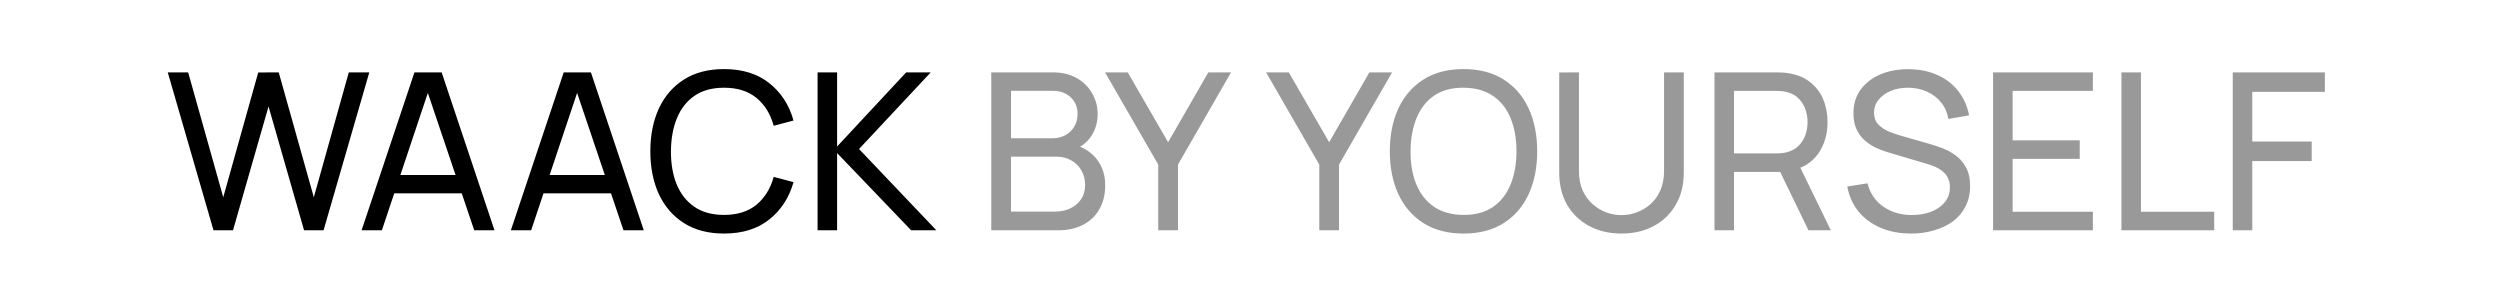
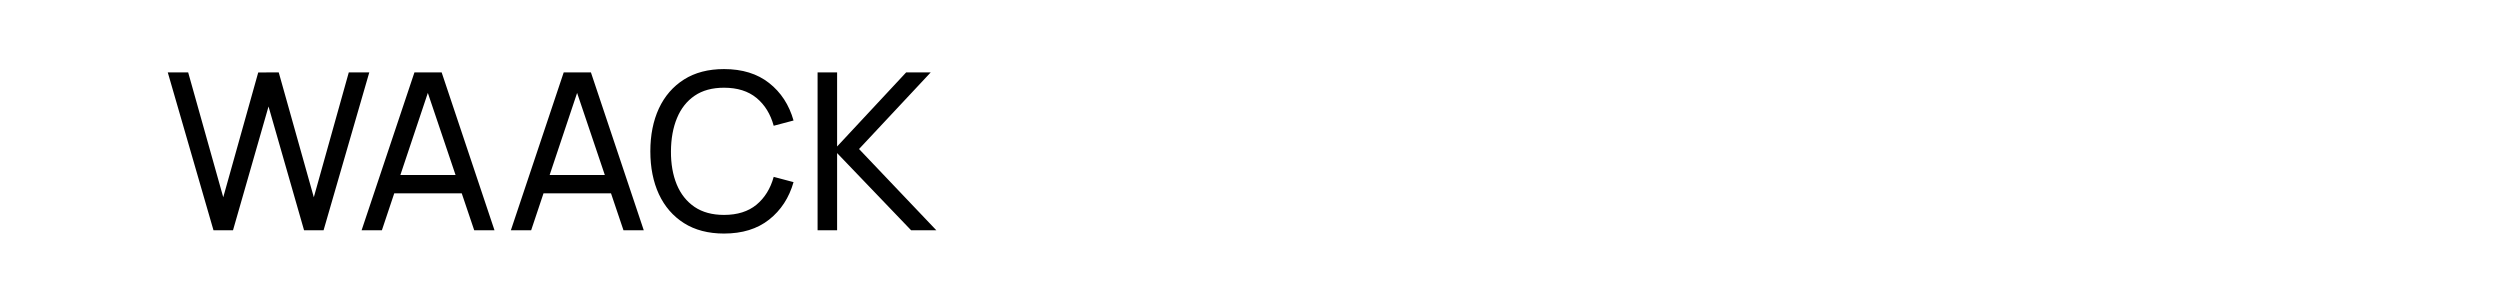
<svg xmlns="http://www.w3.org/2000/svg" width="228" height="27" viewBox="0 0 228 27" fill="none">
  <rect width="228" height="27" fill="white" />
  <path d="M19.47 21L15.3 6.6H17.16L20.36 17.99L23.55 6.61L25.42 6.6L28.62 17.99L31.81 6.6H33.68L29.51 21H27.73L24.49 9.71L21.25 21H19.47ZM32.978 21L37.798 6.6H40.278L45.098 21H43.248L38.738 7.64H39.298L34.828 21H32.978ZM35.298 17.63V15.96H42.778V17.63H35.298ZM46.591 21L51.411 6.6H53.891L58.711 21H56.861L52.351 7.64H52.911L48.441 21H46.591ZM48.911 17.63V15.96H56.391V17.63H48.911ZM66.031 21.3C64.598 21.3 63.381 20.983 62.381 20.35C61.381 19.717 60.618 18.837 60.091 17.71C59.571 16.583 59.311 15.28 59.311 13.8C59.311 12.32 59.571 11.017 60.091 9.89C60.618 8.763 61.381 7.883 62.381 7.25C63.381 6.617 64.598 6.3 66.031 6.3C67.698 6.3 69.068 6.723 70.141 7.57C71.221 8.417 71.964 9.557 72.371 10.99L70.561 11.47C70.268 10.397 69.744 9.55 68.991 8.93C68.238 8.31 67.251 8 66.031 8C64.958 8 64.064 8.243 63.351 8.73C62.638 9.217 62.101 9.897 61.741 10.77C61.381 11.637 61.198 12.647 61.191 13.8C61.184 14.947 61.361 15.957 61.721 16.83C62.081 17.697 62.621 18.377 63.341 18.87C64.061 19.357 64.958 19.6 66.031 19.6C67.251 19.6 68.238 19.29 68.991 18.67C69.744 18.043 70.268 17.197 70.561 16.13L72.371 16.61C71.964 18.037 71.221 19.177 70.141 20.03C69.068 20.877 67.698 21.3 66.031 21.3ZM74.564 21V6.6H76.344V13.36L82.644 6.6H84.884L78.344 13.59L85.394 21H83.094L76.344 13.96V21H74.564Z" fill="black" />
-   <path d="M90.404 21V6.6H96.014C96.874 6.6 97.607 6.777 98.214 7.13C98.827 7.483 99.294 7.95 99.614 8.53C99.941 9.103 100.104 9.723 100.104 10.39C100.104 11.17 99.904 11.853 99.504 12.44C99.104 13.027 98.564 13.43 97.884 13.65L97.864 13.16C98.791 13.407 99.511 13.86 100.024 14.52C100.537 15.18 100.794 15.967 100.794 16.88C100.794 17.72 100.621 18.447 100.274 19.06C99.934 19.673 99.441 20.15 98.794 20.49C98.154 20.83 97.394 21 96.514 21H90.404ZM92.204 19.3H96.174C96.707 19.3 97.184 19.203 97.604 19.01C98.024 18.81 98.354 18.53 98.594 18.17C98.841 17.81 98.964 17.377 98.964 16.87C98.964 16.383 98.854 15.947 98.634 15.56C98.421 15.173 98.117 14.867 97.724 14.64C97.337 14.407 96.887 14.29 96.374 14.29H92.204V19.3ZM92.204 12.61H95.994C96.421 12.61 96.804 12.52 97.144 12.34C97.491 12.153 97.764 11.893 97.964 11.56C98.171 11.227 98.274 10.837 98.274 10.39C98.274 9.77 98.064 9.263 97.644 8.87C97.224 8.477 96.674 8.28 95.994 8.28H92.204V12.61ZM105.631 21V15.01L100.781 6.6H102.851L106.531 12.97L110.201 6.6H112.271L107.431 15.01V21H105.631ZM120.319 21V15.01L115.469 6.6H117.539L121.219 12.97L124.889 6.6H126.959L122.119 15.01V21H120.319ZM133.472 21.3C132.039 21.3 130.822 20.983 129.822 20.35C128.822 19.717 128.059 18.837 127.532 17.71C127.012 16.583 126.752 15.28 126.752 13.8C126.752 12.32 127.012 11.017 127.532 9.89C128.059 8.763 128.822 7.883 129.822 7.25C130.822 6.617 132.039 6.3 133.472 6.3C134.912 6.3 136.132 6.617 137.132 7.25C138.132 7.883 138.892 8.763 139.412 9.89C139.932 11.017 140.192 12.32 140.192 13.8C140.192 15.28 139.932 16.583 139.412 17.71C138.892 18.837 138.132 19.717 137.132 20.35C136.132 20.983 134.912 21.3 133.472 21.3ZM133.472 19.6C134.546 19.607 135.439 19.367 136.152 18.88C136.872 18.387 137.409 17.703 137.762 16.83C138.122 15.957 138.302 14.947 138.302 13.8C138.302 12.647 138.122 11.637 137.762 10.77C137.409 9.903 136.872 9.227 136.152 8.74C135.439 8.253 134.546 8.007 133.472 8C132.399 7.993 131.506 8.233 130.792 8.72C130.086 9.207 129.552 9.887 129.192 10.76C128.832 11.633 128.649 12.647 128.642 13.8C128.636 14.947 128.812 15.953 129.172 16.82C129.532 17.687 130.069 18.367 130.782 18.86C131.502 19.347 132.399 19.593 133.472 19.6ZM147.881 21.3C146.767 21.3 145.784 21.07 144.931 20.61C144.077 20.15 143.407 19.507 142.921 18.68C142.441 17.847 142.201 16.87 142.201 15.75V6.61L144.001 6.6V15.6C144.001 16.28 144.114 16.873 144.341 17.38C144.574 17.88 144.881 18.297 145.261 18.63C145.641 18.963 146.057 19.213 146.511 19.38C146.971 19.54 147.427 19.62 147.881 19.62C148.341 19.62 148.801 19.537 149.261 19.37C149.721 19.203 150.137 18.957 150.511 18.63C150.891 18.297 151.194 17.877 151.421 17.37C151.647 16.863 151.761 16.273 151.761 15.6V6.6H153.561V15.75C153.561 16.863 153.317 17.837 152.831 18.67C152.351 19.503 151.684 20.15 150.831 20.61C149.977 21.07 148.994 21.3 147.881 21.3ZM156.361 21V6.6H162.051C162.191 6.6 162.358 6.607 162.551 6.62C162.744 6.627 162.931 6.647 163.111 6.68C163.891 6.8 164.544 7.067 165.071 7.48C165.604 7.893 166.004 8.417 166.271 9.05C166.538 9.677 166.671 10.373 166.671 11.14C166.671 12.253 166.381 13.22 165.801 14.04C165.221 14.853 164.371 15.363 163.251 15.57L162.571 15.68H158.141V21H156.361ZM164.931 21L162.091 15.14L163.851 14.6L166.971 21H164.931ZM158.141 13.99H161.991C162.118 13.99 162.261 13.983 162.421 13.97C162.588 13.957 162.744 13.933 162.891 13.9C163.351 13.793 163.724 13.6 164.011 13.32C164.304 13.033 164.518 12.7 164.651 12.32C164.784 11.933 164.851 11.54 164.851 11.14C164.851 10.74 164.784 10.35 164.651 9.97C164.518 9.583 164.304 9.247 164.011 8.96C163.724 8.673 163.351 8.48 162.891 8.38C162.744 8.34 162.588 8.317 162.421 8.31C162.261 8.297 162.118 8.29 161.991 8.29H158.141V13.99ZM174.283 21.3C173.263 21.3 172.343 21.127 171.523 20.78C170.71 20.433 170.037 19.94 169.503 19.3C168.977 18.653 168.633 17.89 168.473 17.01L170.313 16.72C170.547 17.627 171.03 18.337 171.763 18.85C172.503 19.357 173.373 19.61 174.373 19.61C175.02 19.61 175.603 19.51 176.123 19.31C176.65 19.103 177.067 18.81 177.373 18.43C177.68 18.05 177.833 17.6 177.833 17.08C177.833 16.76 177.777 16.487 177.663 16.26C177.557 16.027 177.407 15.83 177.213 15.67C177.027 15.503 176.813 15.363 176.573 15.25C176.333 15.137 176.083 15.043 175.823 14.97L172.153 13.88C171.753 13.76 171.367 13.61 170.993 13.43C170.62 13.243 170.287 13.013 169.993 12.74C169.7 12.46 169.467 12.127 169.293 11.74C169.12 11.347 169.033 10.883 169.033 10.35C169.033 9.497 169.253 8.77 169.693 8.17C170.14 7.563 170.743 7.1 171.503 6.78C172.263 6.46 173.12 6.303 174.073 6.31C175.04 6.317 175.903 6.49 176.663 6.83C177.43 7.163 178.063 7.643 178.563 8.27C179.07 8.897 179.41 9.647 179.583 10.52L177.693 10.85C177.593 10.263 177.37 9.76 177.023 9.34C176.683 8.913 176.257 8.587 175.743 8.36C175.23 8.127 174.667 8.007 174.053 8C173.467 7.993 172.937 8.087 172.463 8.28C171.99 8.473 171.613 8.743 171.333 9.09C171.053 9.43 170.913 9.823 170.913 10.27C170.913 10.71 171.04 11.067 171.293 11.34C171.547 11.607 171.857 11.82 172.223 11.98C172.597 12.133 172.96 12.26 173.313 12.36L176.053 13.15C176.367 13.237 176.727 13.357 177.133 13.51C177.547 13.663 177.947 13.88 178.333 14.16C178.72 14.433 179.04 14.8 179.293 15.26C179.547 15.713 179.673 16.287 179.673 16.98C179.673 17.673 179.533 18.29 179.253 18.83C178.98 19.37 178.597 19.823 178.103 20.19C177.61 20.55 177.037 20.823 176.383 21.01C175.73 21.203 175.03 21.3 174.283 21.3ZM181.771 21V6.6H190.871V8.29H183.551V12.8H189.671V14.49H183.551V19.31H190.871V21H181.771ZM193.475 21V6.6H195.255V19.31H201.935V21H193.475ZM203.627 21V6.6H212.027V8.38H205.407V12.91H210.827V14.69H205.407V21H203.627Z" fill="black" fill-opacity="0.4" />
</svg>